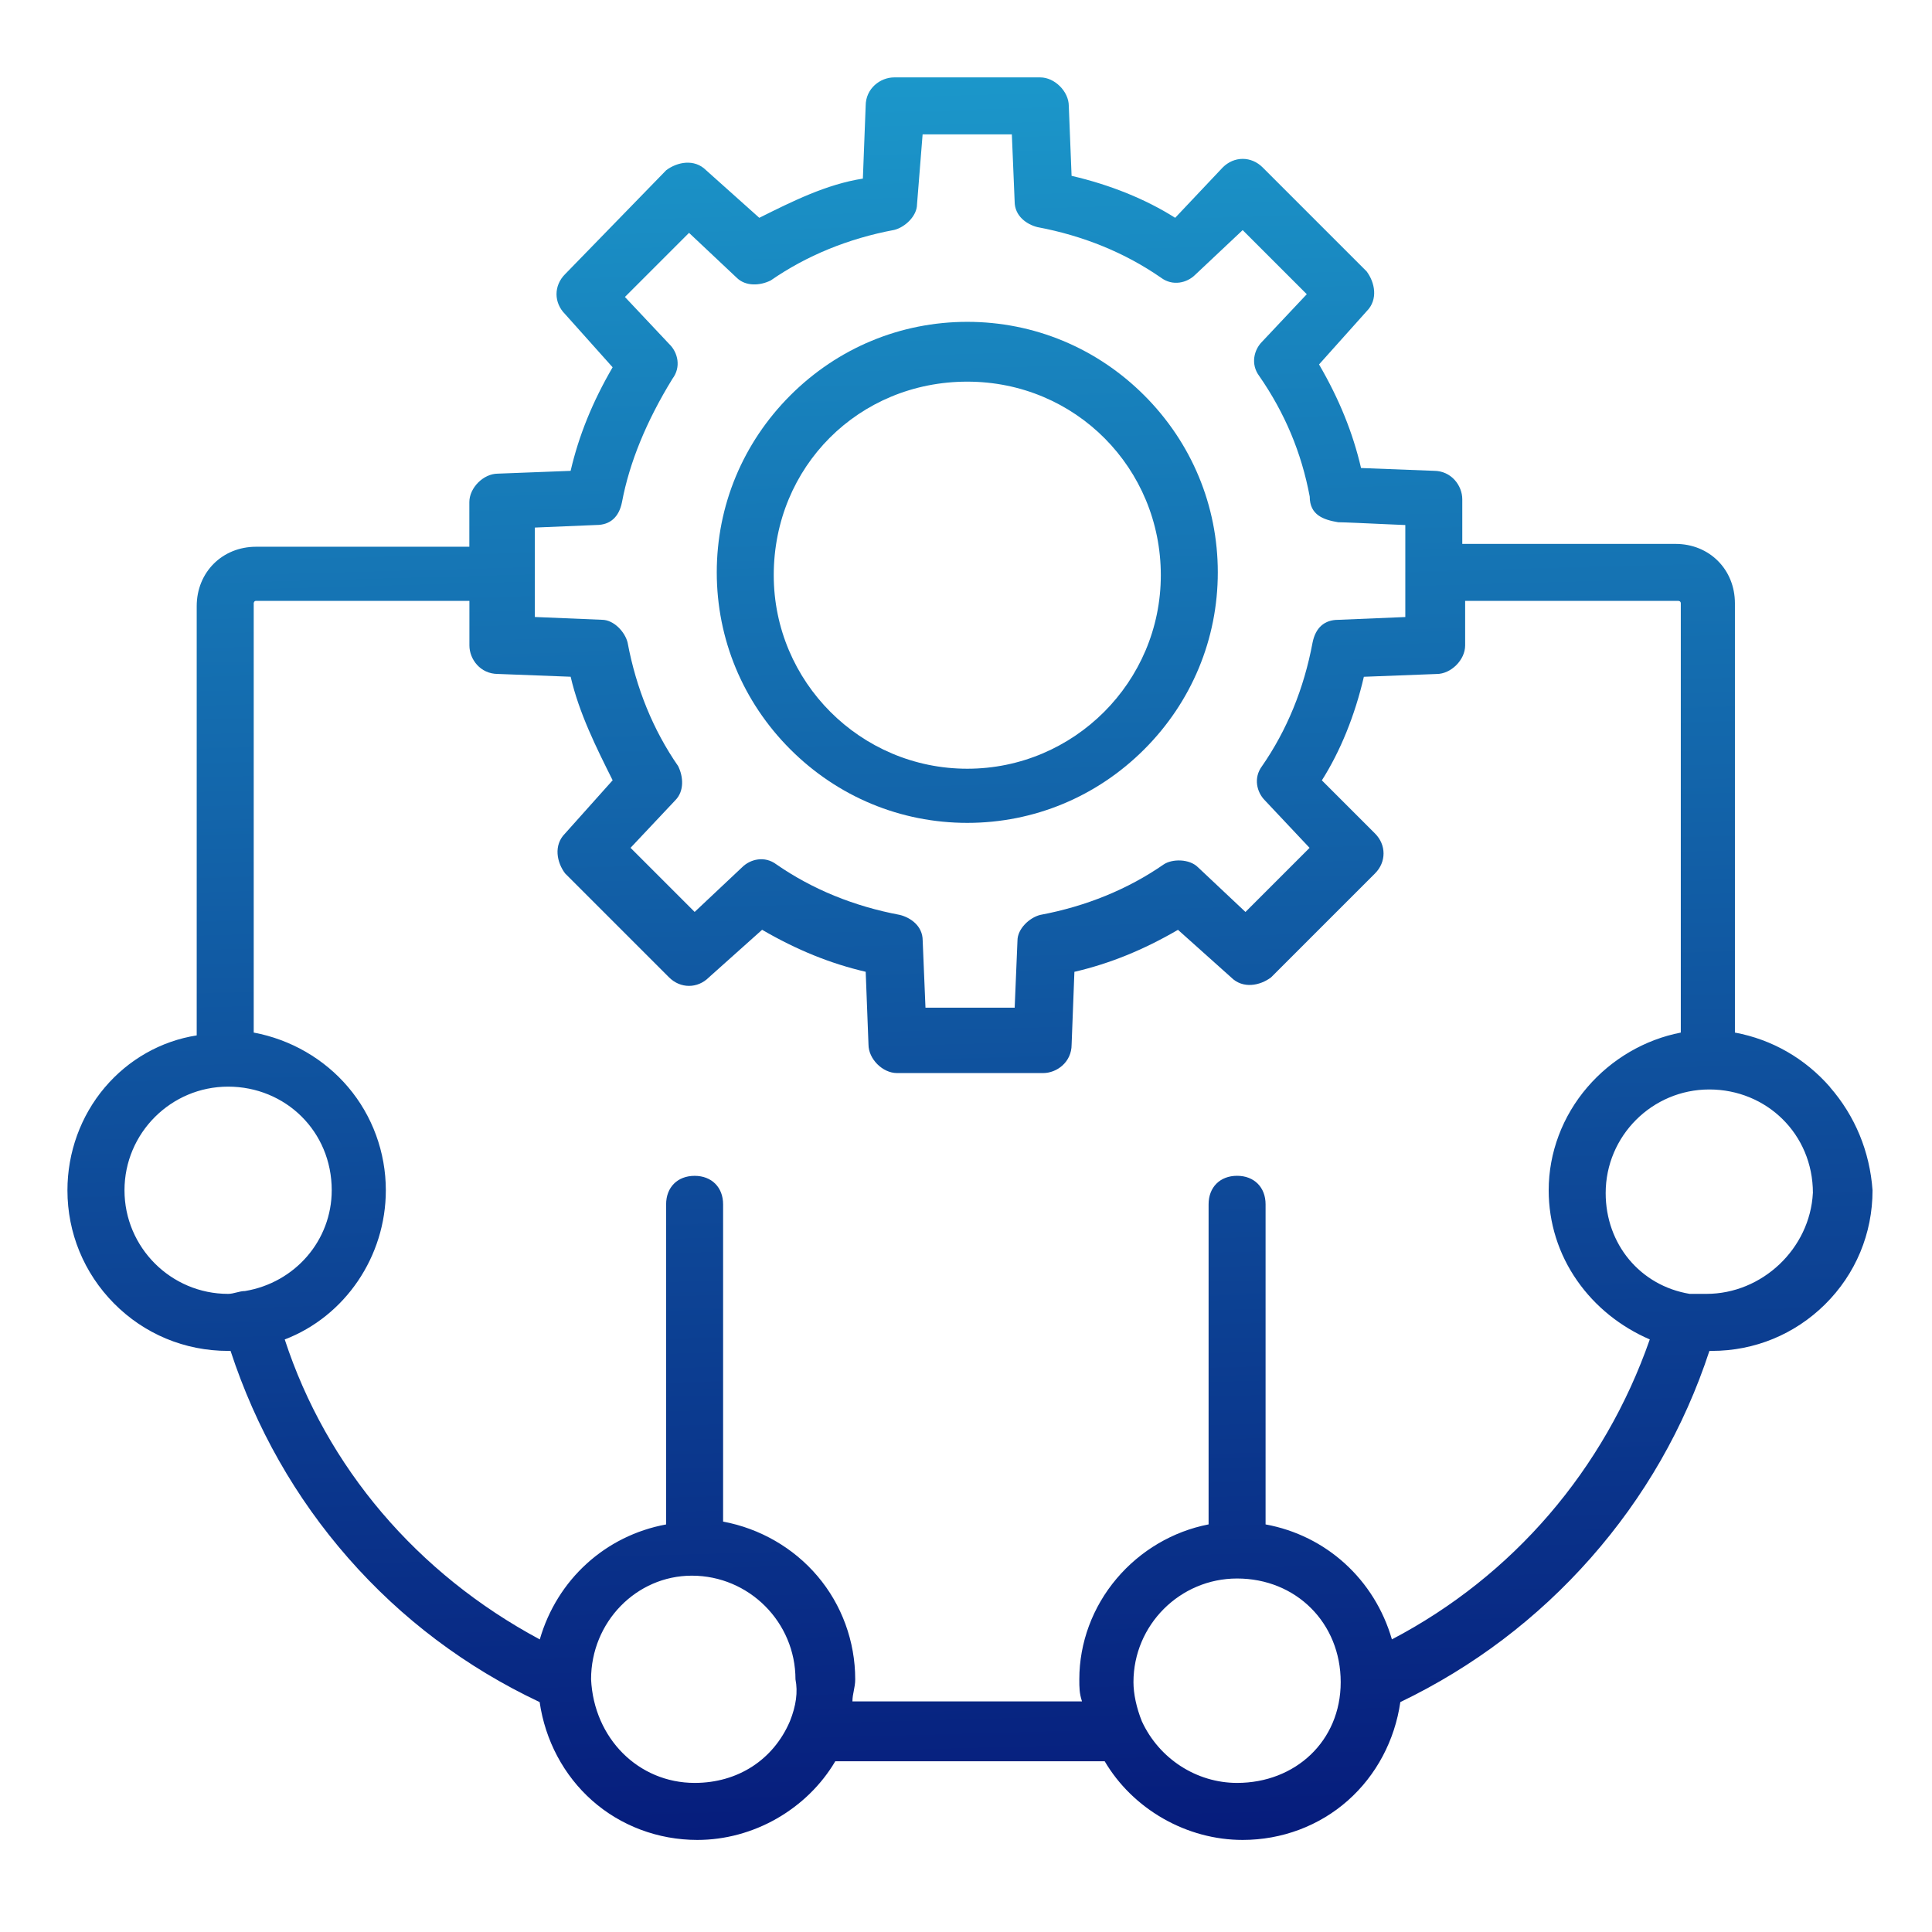
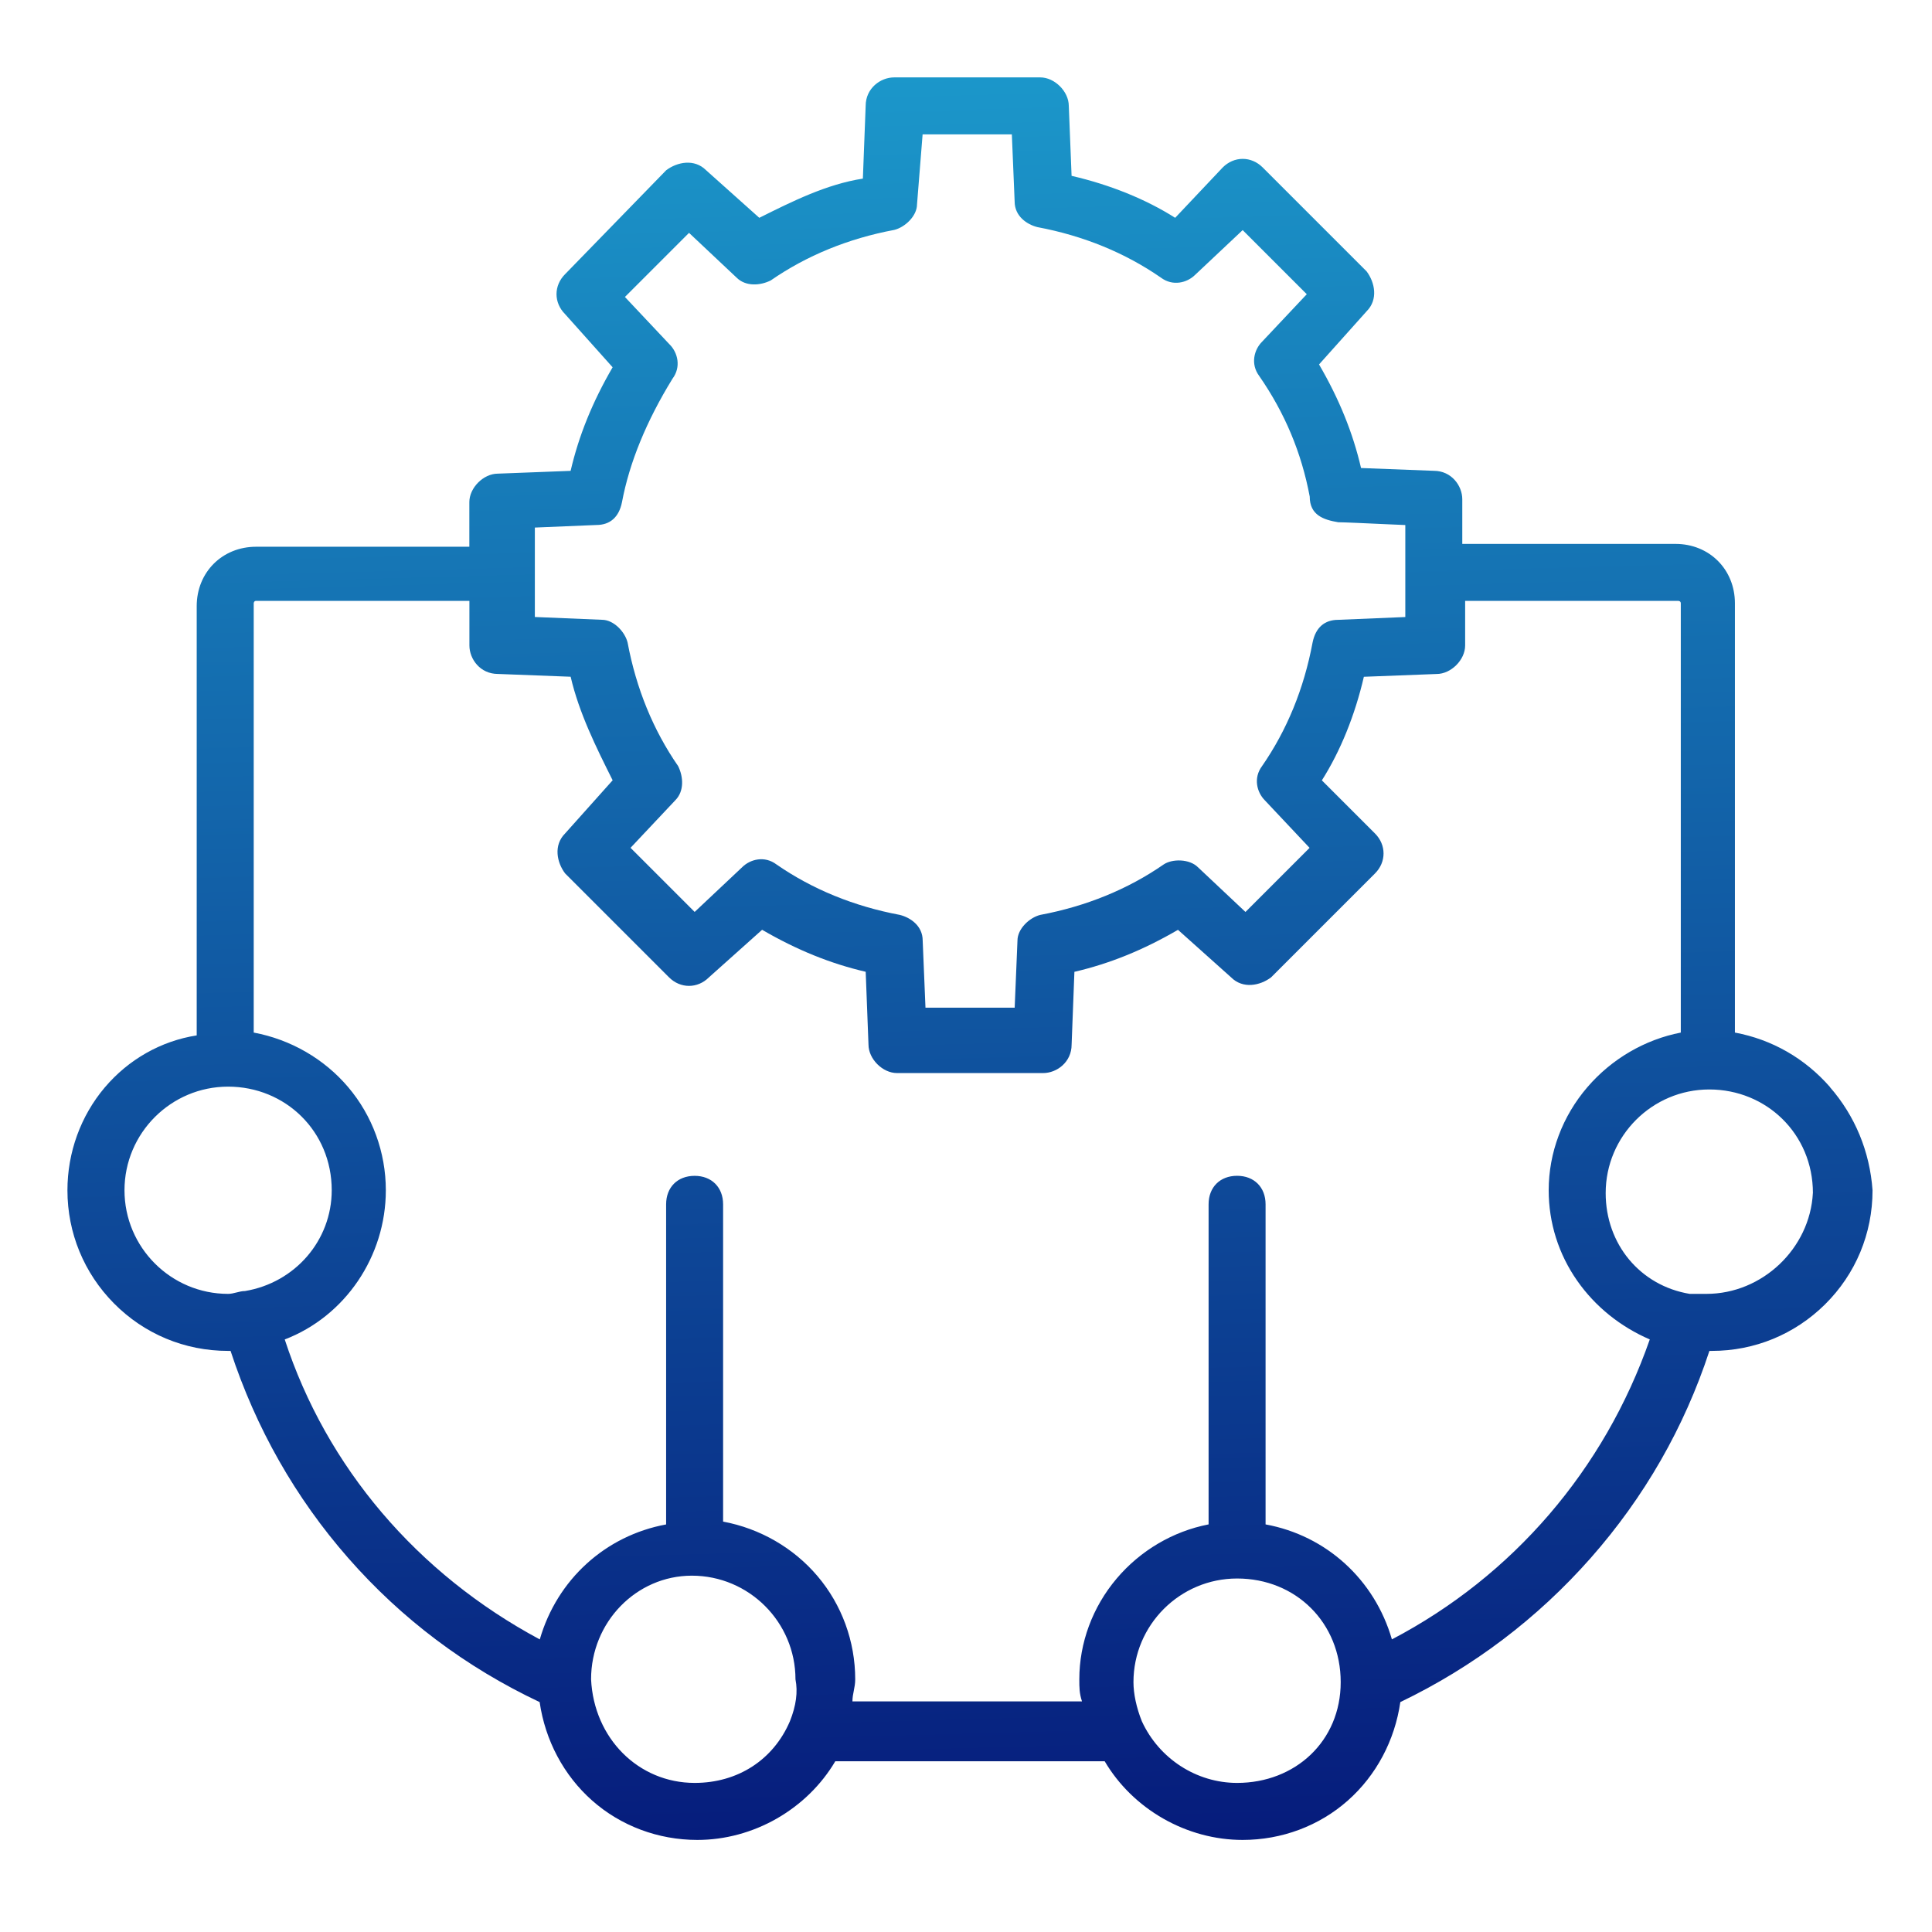
<svg xmlns="http://www.w3.org/2000/svg" xmlns:xlink="http://www.w3.org/1999/xlink" id="Layer_1" version="1.1" viewBox="0 0 512 512">
  <defs>
    <style>
      .st0 {
        fill: url(#linear-gradient1);
      }

      .st1 {
        fill: url(#linear-gradient);
      }
    </style>
    <linearGradient id="linear-gradient" x1="244.01" y1="-296.26" x2="268.52" y2="594.29" gradientUnits="userSpaceOnUse">
      <stop offset="0" stop-color="#2aeaff" />
      <stop offset="1" stop-color="#01006a" />
    </linearGradient>
    <linearGradient id="linear-gradient1" x1="240.24" y1="-296.16" x2="264.75" y2="594.4" xlink:href="#linear-gradient" />
  </defs>
-   <path class="st1" d="M256.34,218.07c17.68,0,34.33-6.92,46.9-19.49,12.57-12.57,19.49-29.22,19.49-46.9s-6.92-34.33-19.49-46.9c-12.57-12.57-29.22-19.49-46.9-19.49s-34.33,6.92-46.9,19.49c-12.57,12.57-19.49,29.22-19.49,46.9s6.92,34.33,19.49,46.9,29.22,19.49,46.9,19.49ZM205.05,152.43c0-28.76,22.53-51.29,51.29-51.29s51.29,23.01,51.29,51.29-23.01,51.29-51.29,51.29-51.29-23.01-51.29-51.29Z" />
  <path class="st0" d="M484.98,288.09c-6.65-7.61-15.36-12.61-25.21-14.45v-113.76c0-8.97-6.77-15.74-15.74-15.74h-56.51v-11.82c0-3.63-2.89-7.55-7.54-7.55l-19.29-.74c-2.16-9.32-5.8-18.3-11.13-27.45l12.61-14.09c3.11-3.11,2.19-7.65,0-10.57l-27.56-27.56c-1.46-1.46-3.34-2.26-5.28-2.26s-3.82.8-5.29,2.27l-12.61,13.35c-7.74-4.91-17.23-8.76-27.45-11.12l-.74-18.54c0-3.81-3.74-7.55-7.55-7.55h-38.73c-3.63,0-7.55,2.89-7.55,7.54l-.74,19.28c-9.65,1.5-18.69,6.02-27.45,10.39l-14.1-12.61c-3.11-3.11-7.65-2.19-10.57,0l-26.81,27.56c-1.46,1.46-2.26,3.34-2.26,5.28s.8,3.82,2.26,5.28l12.61,14.1c-5.33,9.15-8.97,18.13-11.13,27.45l-19.29.74c-3.81,0-7.55,3.74-7.55,7.55v11.82h-56.51c-8.97,0-15.74,6.77-15.74,15.74v113.76c-9.43,1.47-18.08,6.37-24.37,13.8-6.38,7.54-9.89,17.22-9.89,27.25,0,11.28,4.37,21.92,12.32,29.96,8.03,8.12,18.76,12.6,30.24,12.6h.67c6.71,20.47,17.2,38.94,31.19,54.9,14.11,16.1,31.18,28.95,50.72,38.17,1.47,10.17,6.4,19.43,13.9,26.08,7.61,6.74,17.52,10.45,27.9,10.45,7.3,0,14.6-1.97,21.09-5.69,6.44-3.7,11.79-8.94,15.46-15.16h71.39c3.67,6.23,9.02,11.47,15.46,15.16,6.49,3.72,13.79,5.69,21.09,5.69,10.39,0,20.3-3.71,27.9-10.45,7.5-6.64,12.43-15.9,13.9-26.08,19.33-9.3,36.3-22.15,50.44-38.17,14.22-16.12,24.81-34.59,31.47-54.9h.67c11.28,0,21.92-4.37,29.96-12.32,8.12-8.03,12.6-18.76,12.6-30.24-.73-10.27-4.64-19.72-11.29-27.34ZM362.85,445.03h0ZM327.84,418.32c15.65,0,27.46,11.8,27.46,27.46s-12.06,26.71-27.46,26.71c-10.75,0-20.66-6.41-25.23-16.32-1.44-3.59-2.23-7.28-2.23-10.39,0-15.14,12.32-27.46,27.46-27.46ZM335.39,403.98v-84.83c0-4.51-3.03-7.55-7.55-7.55s-7.55,3.03-7.55,7.55v84.83c-9.43,1.83-18.09,6.93-24.37,14.36-6.38,7.54-9.89,17.02-9.89,26.69,0,2.21,0,3.68.71,5.86h-60.84c.01-1.07.19-1.98.37-2.86.18-.92.37-1.87.37-3,0-10.04-3.55-19.75-9.99-27.34-6.35-7.49-15.23-12.62-25.02-14.45v-84.08c0-4.51-3.03-7.55-7.55-7.55s-7.55,3.03-7.55,7.55v84.83c-16.09,2.96-28.9,14.62-33.48,30.47-32.54-17.44-56.53-45.66-67.59-79.49,16.03-6.15,26.79-22.02,26.79-39.54,0-10.04-3.55-19.75-9.99-27.34-6.35-7.49-15.23-12.62-25.02-14.45v-113.76s.01-.65.65-.65h56.51v11.82c0,3.63,2.88,7.55,7.54,7.55l19.29.74c2.24,9.64,6.75,18.69,11.13,27.44l-12.61,14.1c-3.11,3.11-2.19,7.66,0,10.57l27.56,27.56c3.01,3.01,7.56,3.01,10.56,0l14.1-12.61c9.15,5.33,18.13,8.97,27.45,11.13l.74,19.29c0,3.81,3.74,7.55,7.55,7.55h38.73c3.63,0,7.55-2.89,7.55-7.54l.74-19.29c9.32-2.16,18.3-5.8,27.45-11.13l14.09,12.61c3.11,3.11,7.66,2.19,10.57,0l27.56-27.56c3.01-3.01,3.01-7.56,0-10.57l-14.09-14.09c4.91-7.74,8.76-17.23,11.13-27.45l19.29-.74c3.81,0,7.55-3.74,7.55-7.55v-11.82h56.51s.64.01.64.64v113.76c-9.53,1.85-18.31,6.98-24.74,14.45-6.62,7.69-10.27,17.4-10.27,27.34,0,8.61,2.61,16.91,7.56,23.98,4.75,6.8,11.4,12.17,19.23,15.55-12.02,34.48-36.28,62.7-68.34,79.49-4.58-15.85-17.39-27.52-33.48-30.47ZM87.91,315.43c0,13.26-9.68,24.49-22.99,26.71-.76,0-1.52.19-2.26.38s-1.48.37-2.21.37c-15.14,0-27.46-12.32-27.46-27.46s12.32-27.46,27.46-27.46,27.46,11.8,27.46,27.46ZM177.46,91.29l-11.85-12.59,16.99-16.99,12.59,11.85c2.44,2.44,6.3,2.14,9.06.76,9.54-6.6,20.55-11.11,32.74-13.39,2.85-.71,6.03-3.68,6.03-6.79l1.48-18.53h23.65l.74,17.78c0,3.91,3.25,6.1,6.04,6.8,12.19,2.29,23.2,6.79,32.73,13.39,3.12,2.34,6.92,1.39,9.07-.75l12.59-11.85,16.99,16.99-11.85,12.59c-2.15,2.15-3.09,5.95-.76,9.07,6.82,9.85,11.2,20.32,13.39,31.97,0,4.88,3.62,6.15,7.55,6.8,1.41,0,7.92.3,12.68.52,2.53.12,4.58.21,5.1.22v24.38l-17.78.74c-3.66,0-6.01,2.09-6.8,6.04-2.28,12.19-6.79,23.2-13.39,32.73-2.34,3.12-1.39,6.92.75,9.07l11.85,12.59-16.99,16.99-12.59-11.85c-2.26-2.26-6.81-2.26-9.06-.76-9.53,6.6-20.55,11.1-32.74,13.39-2.85.71-6.03,3.68-6.03,6.8l-.74,17.78h-23.64l-.74-17.78c0-3.91-3.25-6.1-6.04-6.8-12.19-2.29-23.2-6.79-32.73-13.39-3.12-2.34-6.92-1.39-9.07.75l-12.59,11.85-16.99-16.99,11.85-12.59c2.44-2.44,2.14-6.3.76-9.07-6.6-9.53-11.11-20.55-13.39-32.74-.71-2.85-3.68-6.03-6.8-6.03l-17.78-.74v-23.7l16.29-.68c3.66,0,6.01-2.09,6.8-6.04,1.96-10.47,6.47-21.49,13.39-32.73,2.34-3.12,1.39-6.92-.75-9.07ZM183.35,417.57c15.14,0,27.46,12.32,27.46,27.48.66,3.32.18,6.96-1.48,11.11-4.38,10.22-13.81,16.33-25.23,16.33-14.91,0-26.71-11.81-27.46-27.46,0-15.14,11.98-27.46,26.71-27.46ZM480.43,316.17c-.78,14.73-13.43,26.72-28.2,26.72h-4.45c-13.11-2.18-22.26-13.17-22.26-26.71,0-15.14,12.32-27.46,27.46-27.46s27.46,11.8,27.46,27.45Z" />
</svg>